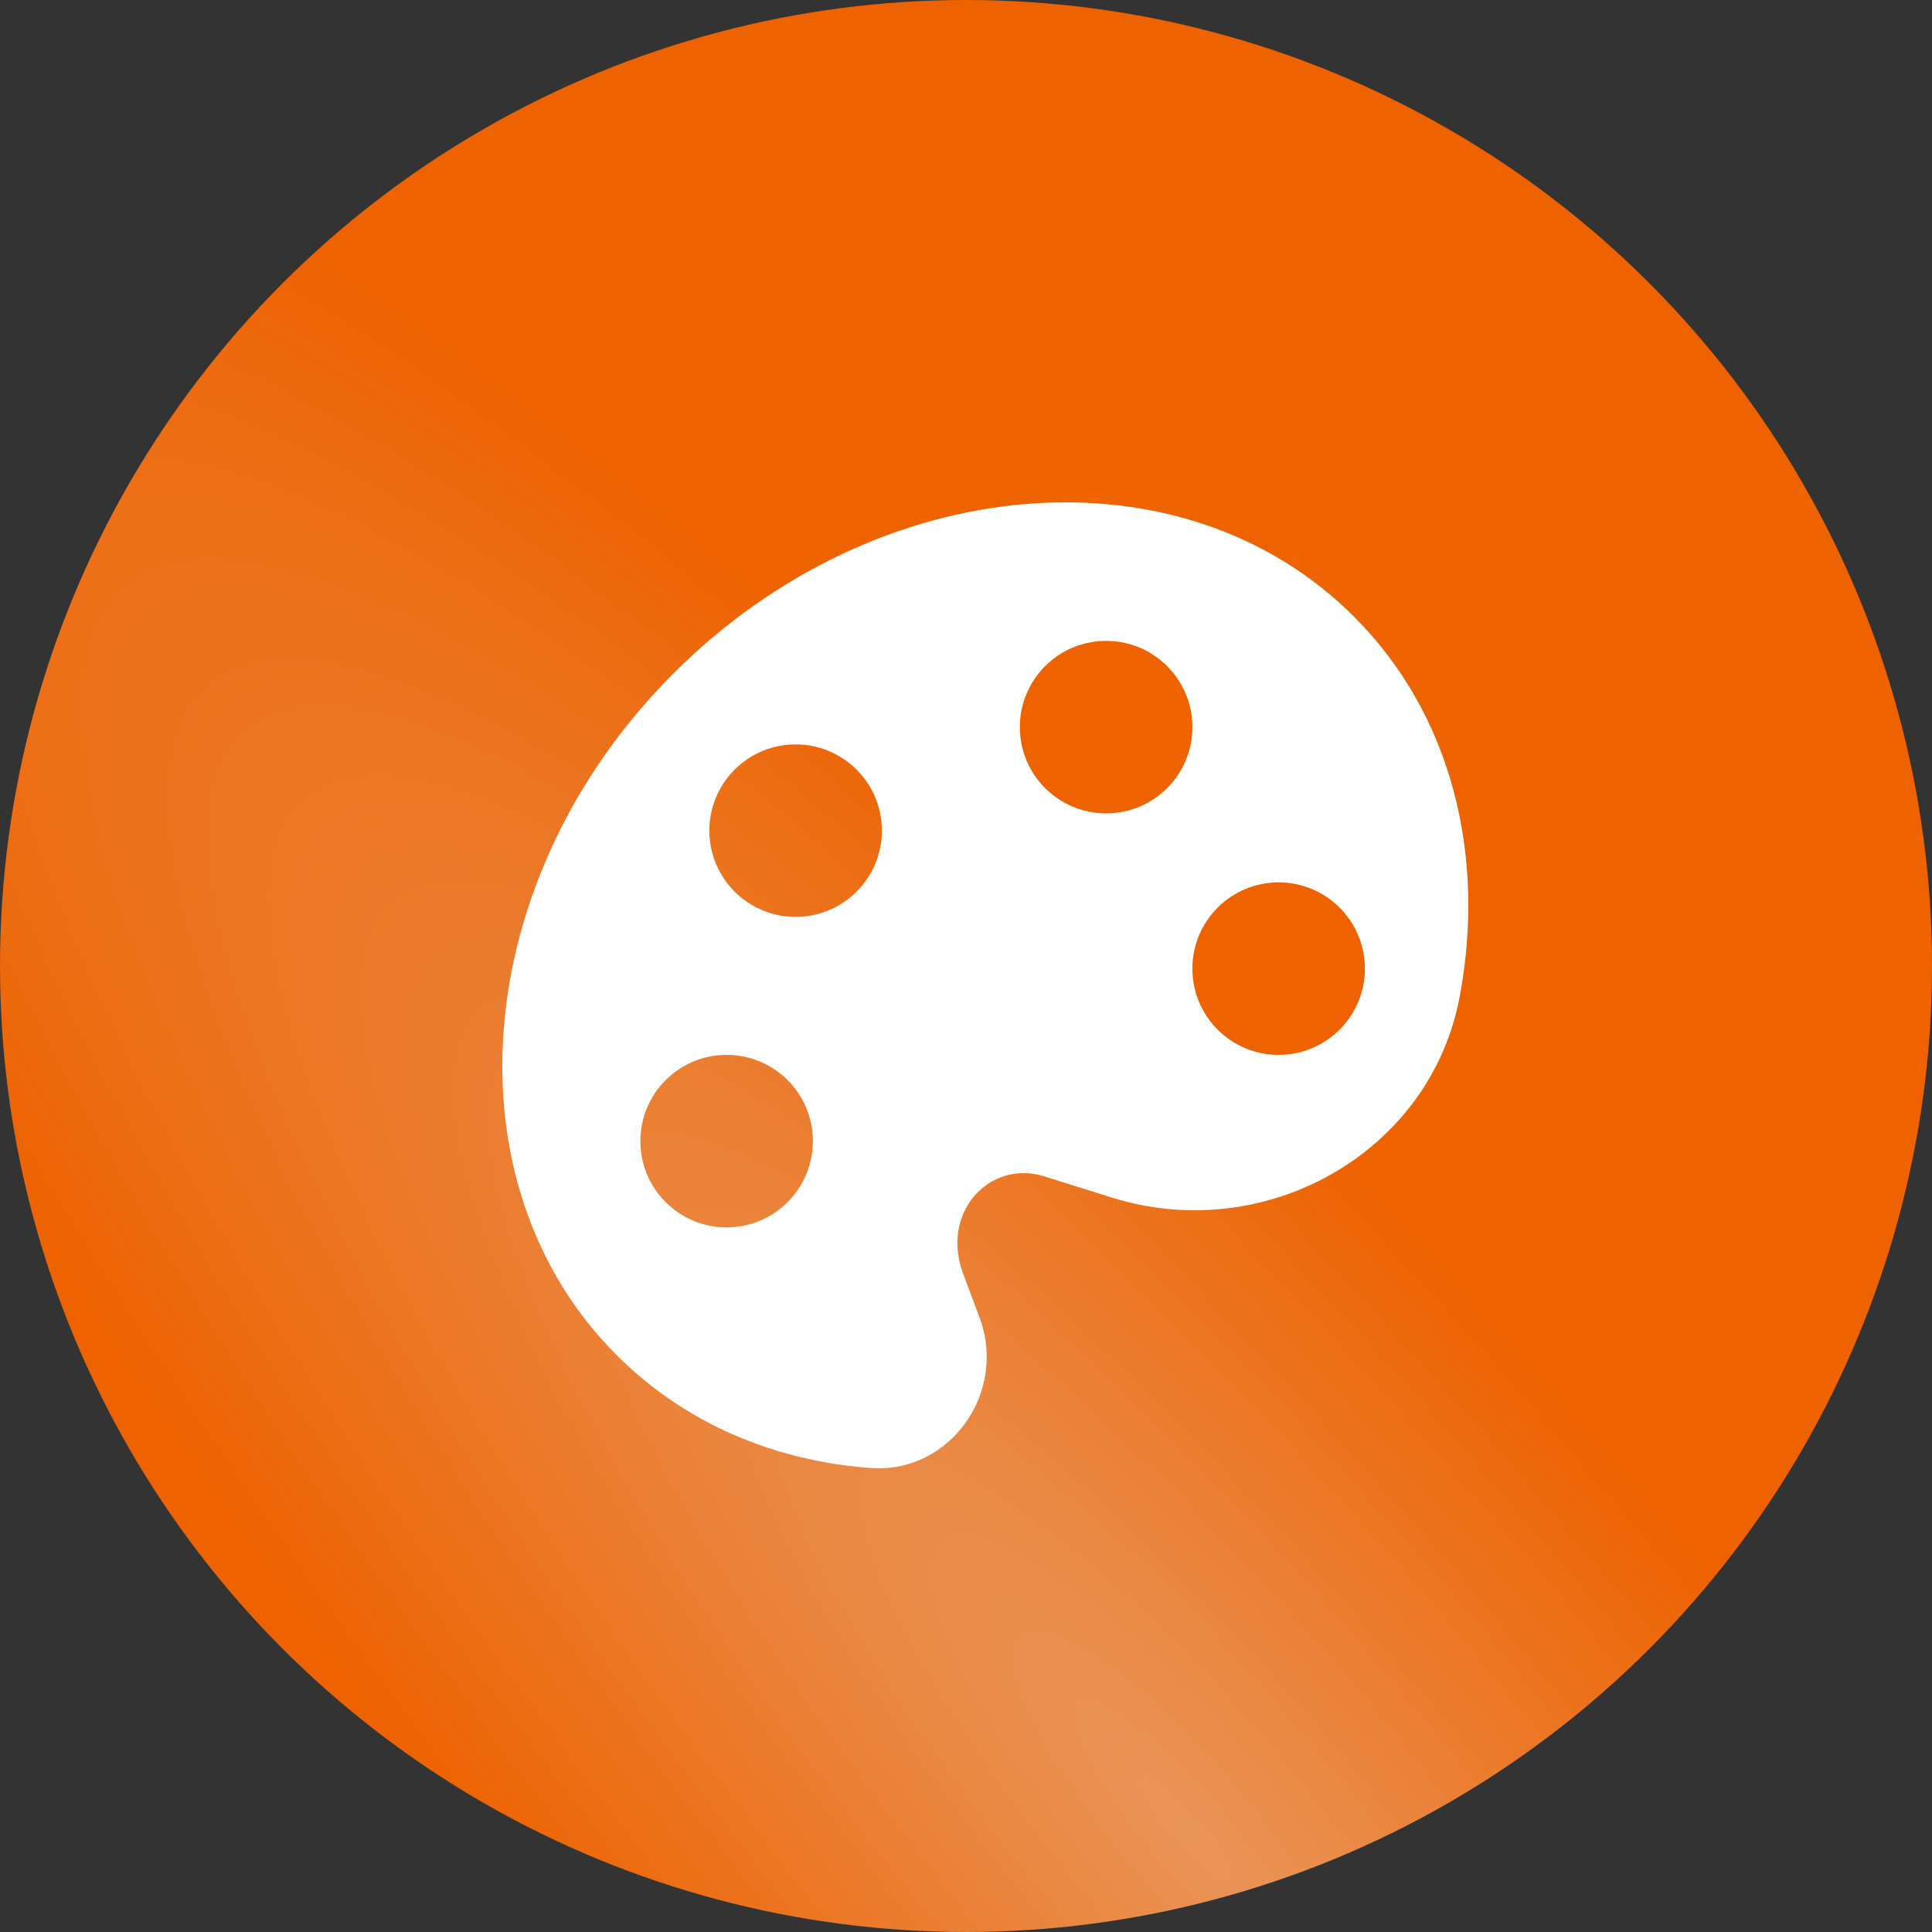
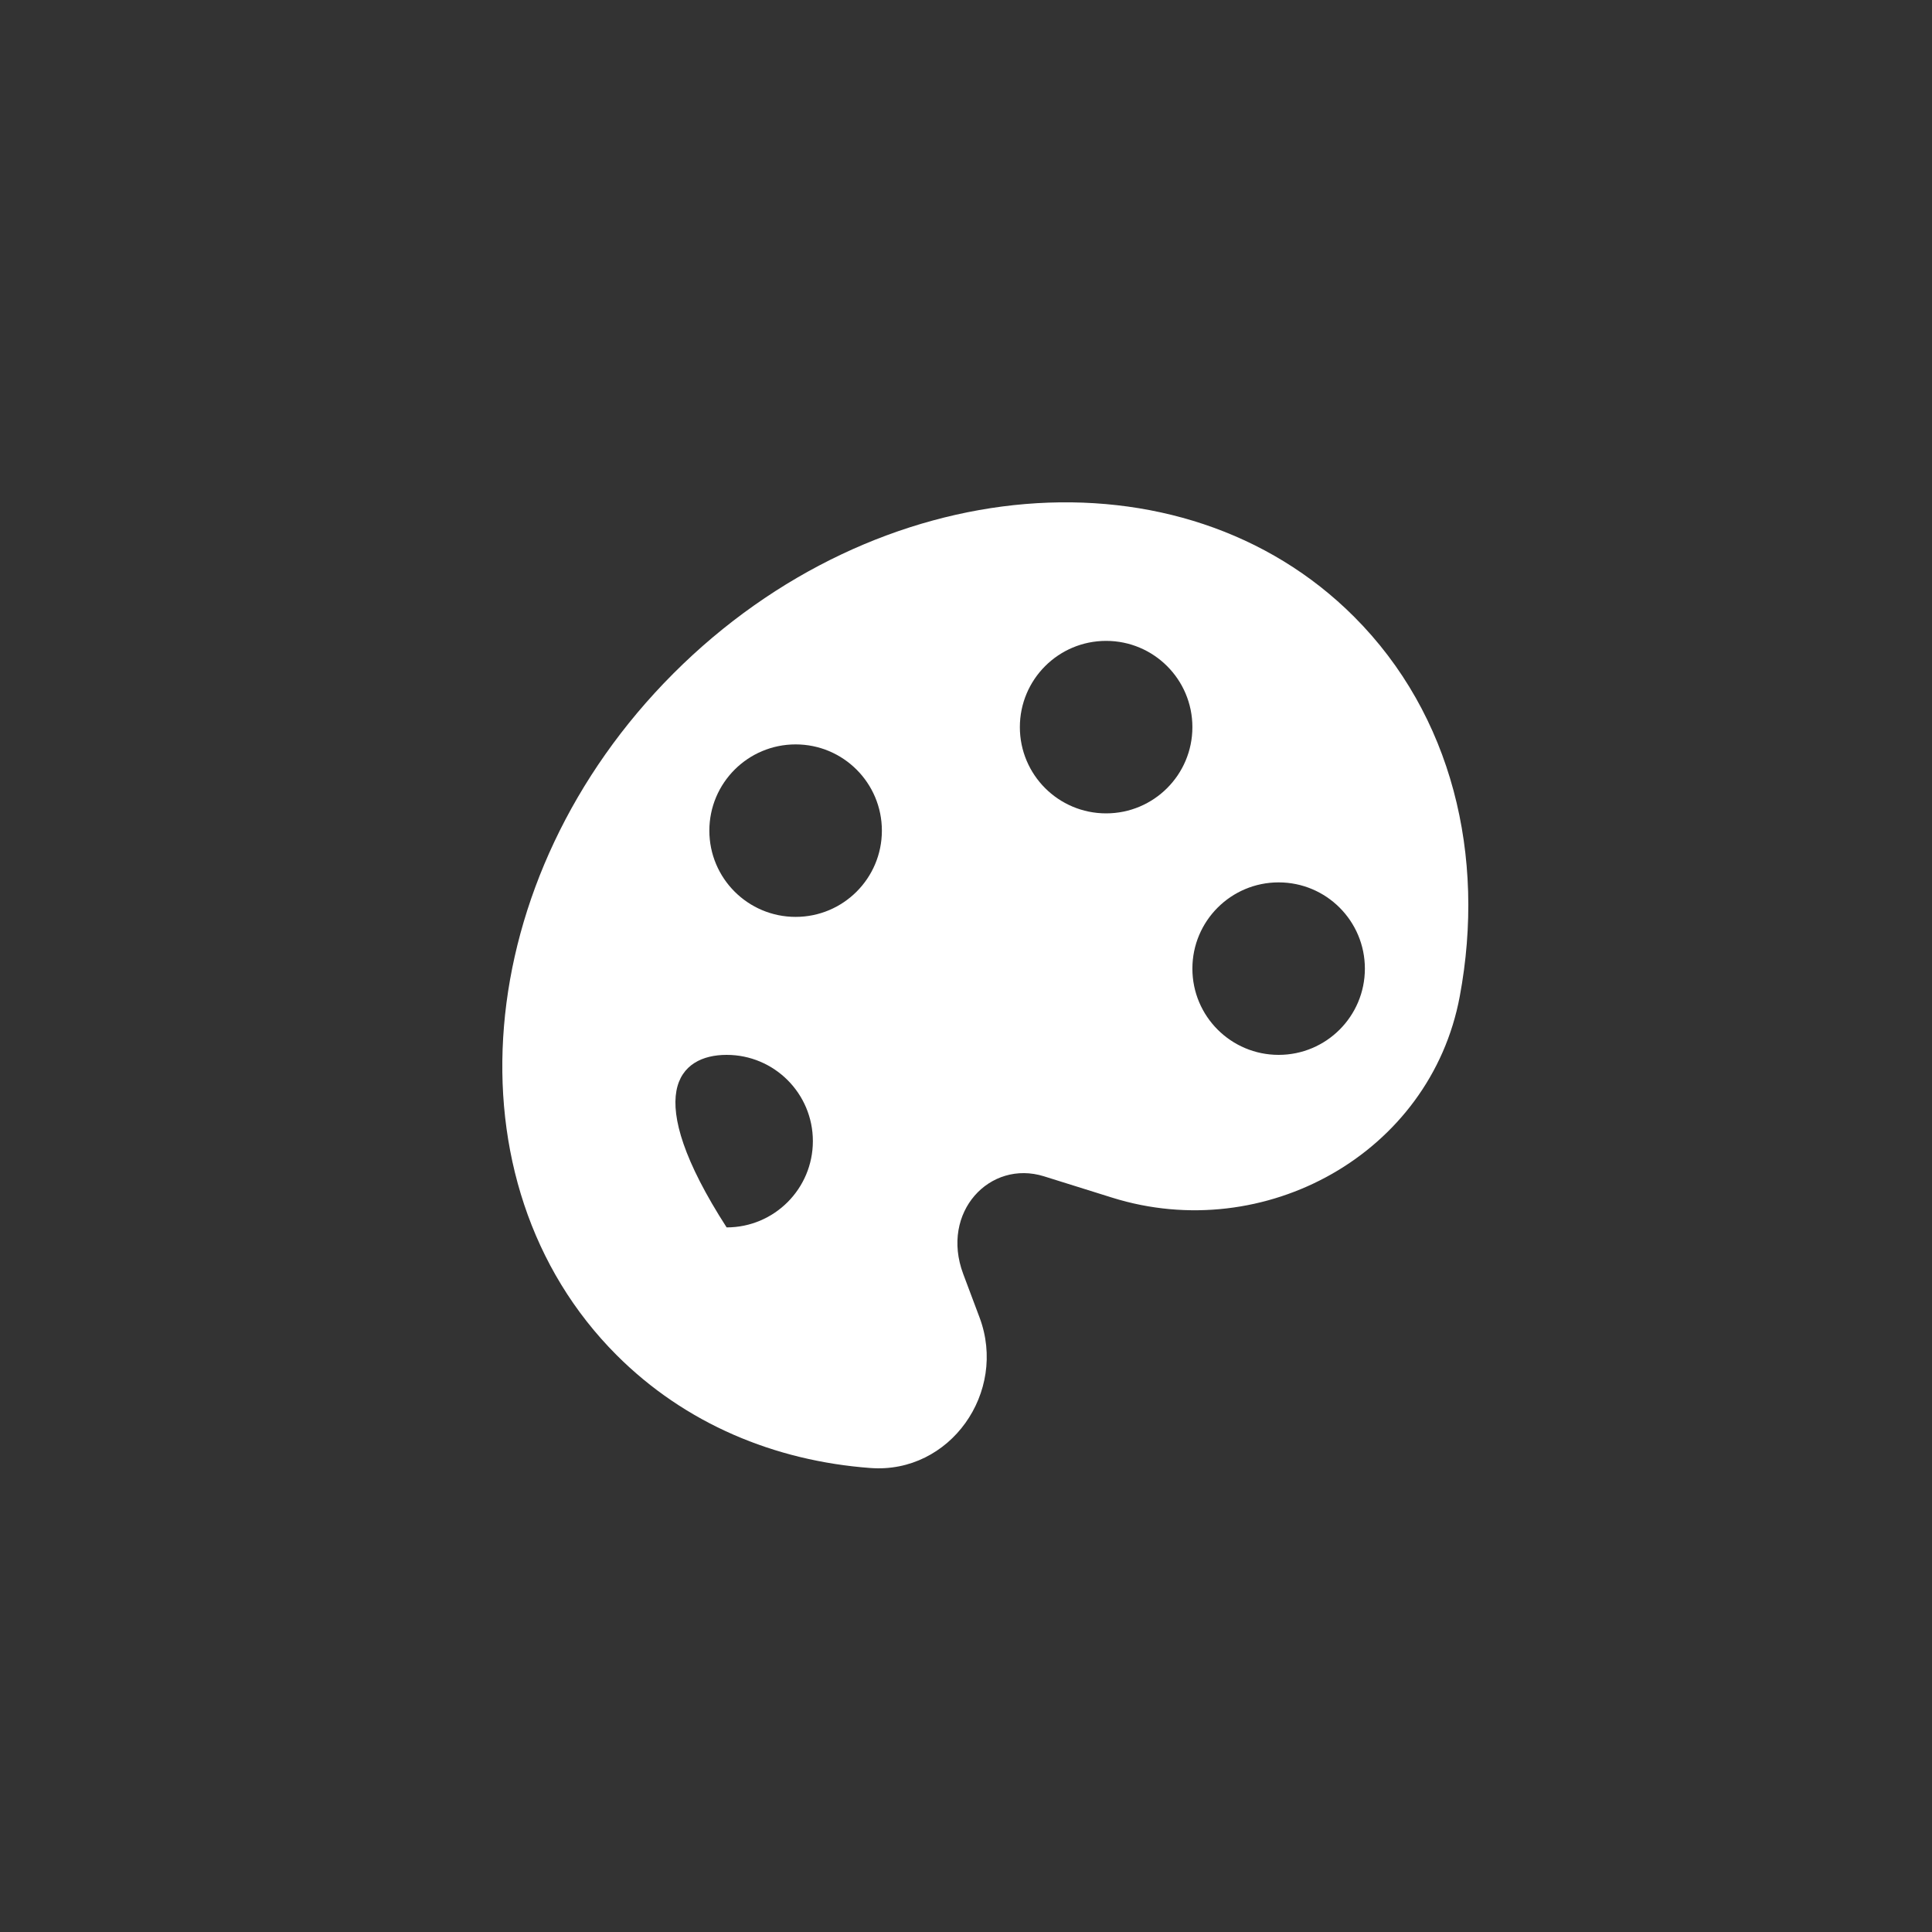
<svg xmlns="http://www.w3.org/2000/svg" width="50" height="50" viewBox="0 0 50 50" fill="none">
  <rect x="0" y="0" width="50" height="50" fill="#333333" stroke="none" />
-   <circle cx="25" cy="25" r="25" fill="url(#paint0_radial_424_178)" />
-   <path d="M35.045 15.962C30.585 11.497 22.697 12.155 17.426 17.431C12.156 22.708 11.498 30.605 15.958 35.07C17.733 36.846 20.049 37.808 22.527 37.992C24.587 38.146 26.076 36.032 25.351 34.097L24.928 32.97C24.329 31.37 25.619 30.006 27.019 30.443L28.783 30.995C32.726 32.229 37.019 29.853 37.778 25.788C38.459 22.145 37.58 18.499 35.045 15.962ZM18.805 31.765C17.572 31.765 16.573 30.765 16.573 29.532C16.573 28.299 17.572 27.3 18.805 27.3C20.038 27.3 21.037 28.299 21.037 29.532C21.037 30.765 20.038 31.765 18.805 31.765ZM20.591 23.729C19.358 23.729 18.358 22.73 18.358 21.497C18.358 20.264 19.358 19.265 20.591 19.265C21.824 19.265 22.823 20.264 22.823 21.497C22.823 22.73 21.824 23.729 20.591 23.729ZM28.626 21.05C27.393 21.05 26.394 20.051 26.394 18.818C26.394 17.585 27.393 16.586 28.626 16.586C29.86 16.586 30.859 17.585 30.859 18.818C30.859 20.051 29.86 21.05 28.626 21.05ZM33.091 27.3C31.858 27.3 30.859 26.301 30.859 25.068C30.859 23.835 31.858 22.836 33.091 22.836C34.324 22.836 35.323 23.835 35.323 25.068C35.323 26.301 34.324 27.3 33.091 27.3Z" fill="white" />
+   <path d="M35.045 15.962C30.585 11.497 22.697 12.155 17.426 17.431C12.156 22.708 11.498 30.605 15.958 35.07C17.733 36.846 20.049 37.808 22.527 37.992C24.587 38.146 26.076 36.032 25.351 34.097L24.928 32.97C24.329 31.37 25.619 30.006 27.019 30.443L28.783 30.995C32.726 32.229 37.019 29.853 37.778 25.788C38.459 22.145 37.58 18.499 35.045 15.962ZM18.805 31.765C16.573 28.299 17.572 27.3 18.805 27.3C20.038 27.3 21.037 28.299 21.037 29.532C21.037 30.765 20.038 31.765 18.805 31.765ZM20.591 23.729C19.358 23.729 18.358 22.73 18.358 21.497C18.358 20.264 19.358 19.265 20.591 19.265C21.824 19.265 22.823 20.264 22.823 21.497C22.823 22.73 21.824 23.729 20.591 23.729ZM28.626 21.05C27.393 21.05 26.394 20.051 26.394 18.818C26.394 17.585 27.393 16.586 28.626 16.586C29.86 16.586 30.859 17.585 30.859 18.818C30.859 20.051 29.86 21.05 28.626 21.05ZM33.091 27.3C31.858 27.3 30.859 26.301 30.859 25.068C30.859 23.835 31.858 22.836 33.091 22.836C34.324 22.836 35.323 23.835 35.323 25.068C35.323 26.301 34.324 27.3 33.091 27.3Z" fill="white" />
  <defs>
    <radialGradient id="paint0_radial_424_178" cx="0" cy="0" r="1" gradientUnits="userSpaceOnUse" gradientTransform="translate(30.913 47.54) rotate(49.542) scale(59.867 14.615)">
      <stop stop-color="#E99458" />
      <stop offset="1" stop-color="#EE6200" />
    </radialGradient>
  </defs>
</svg>